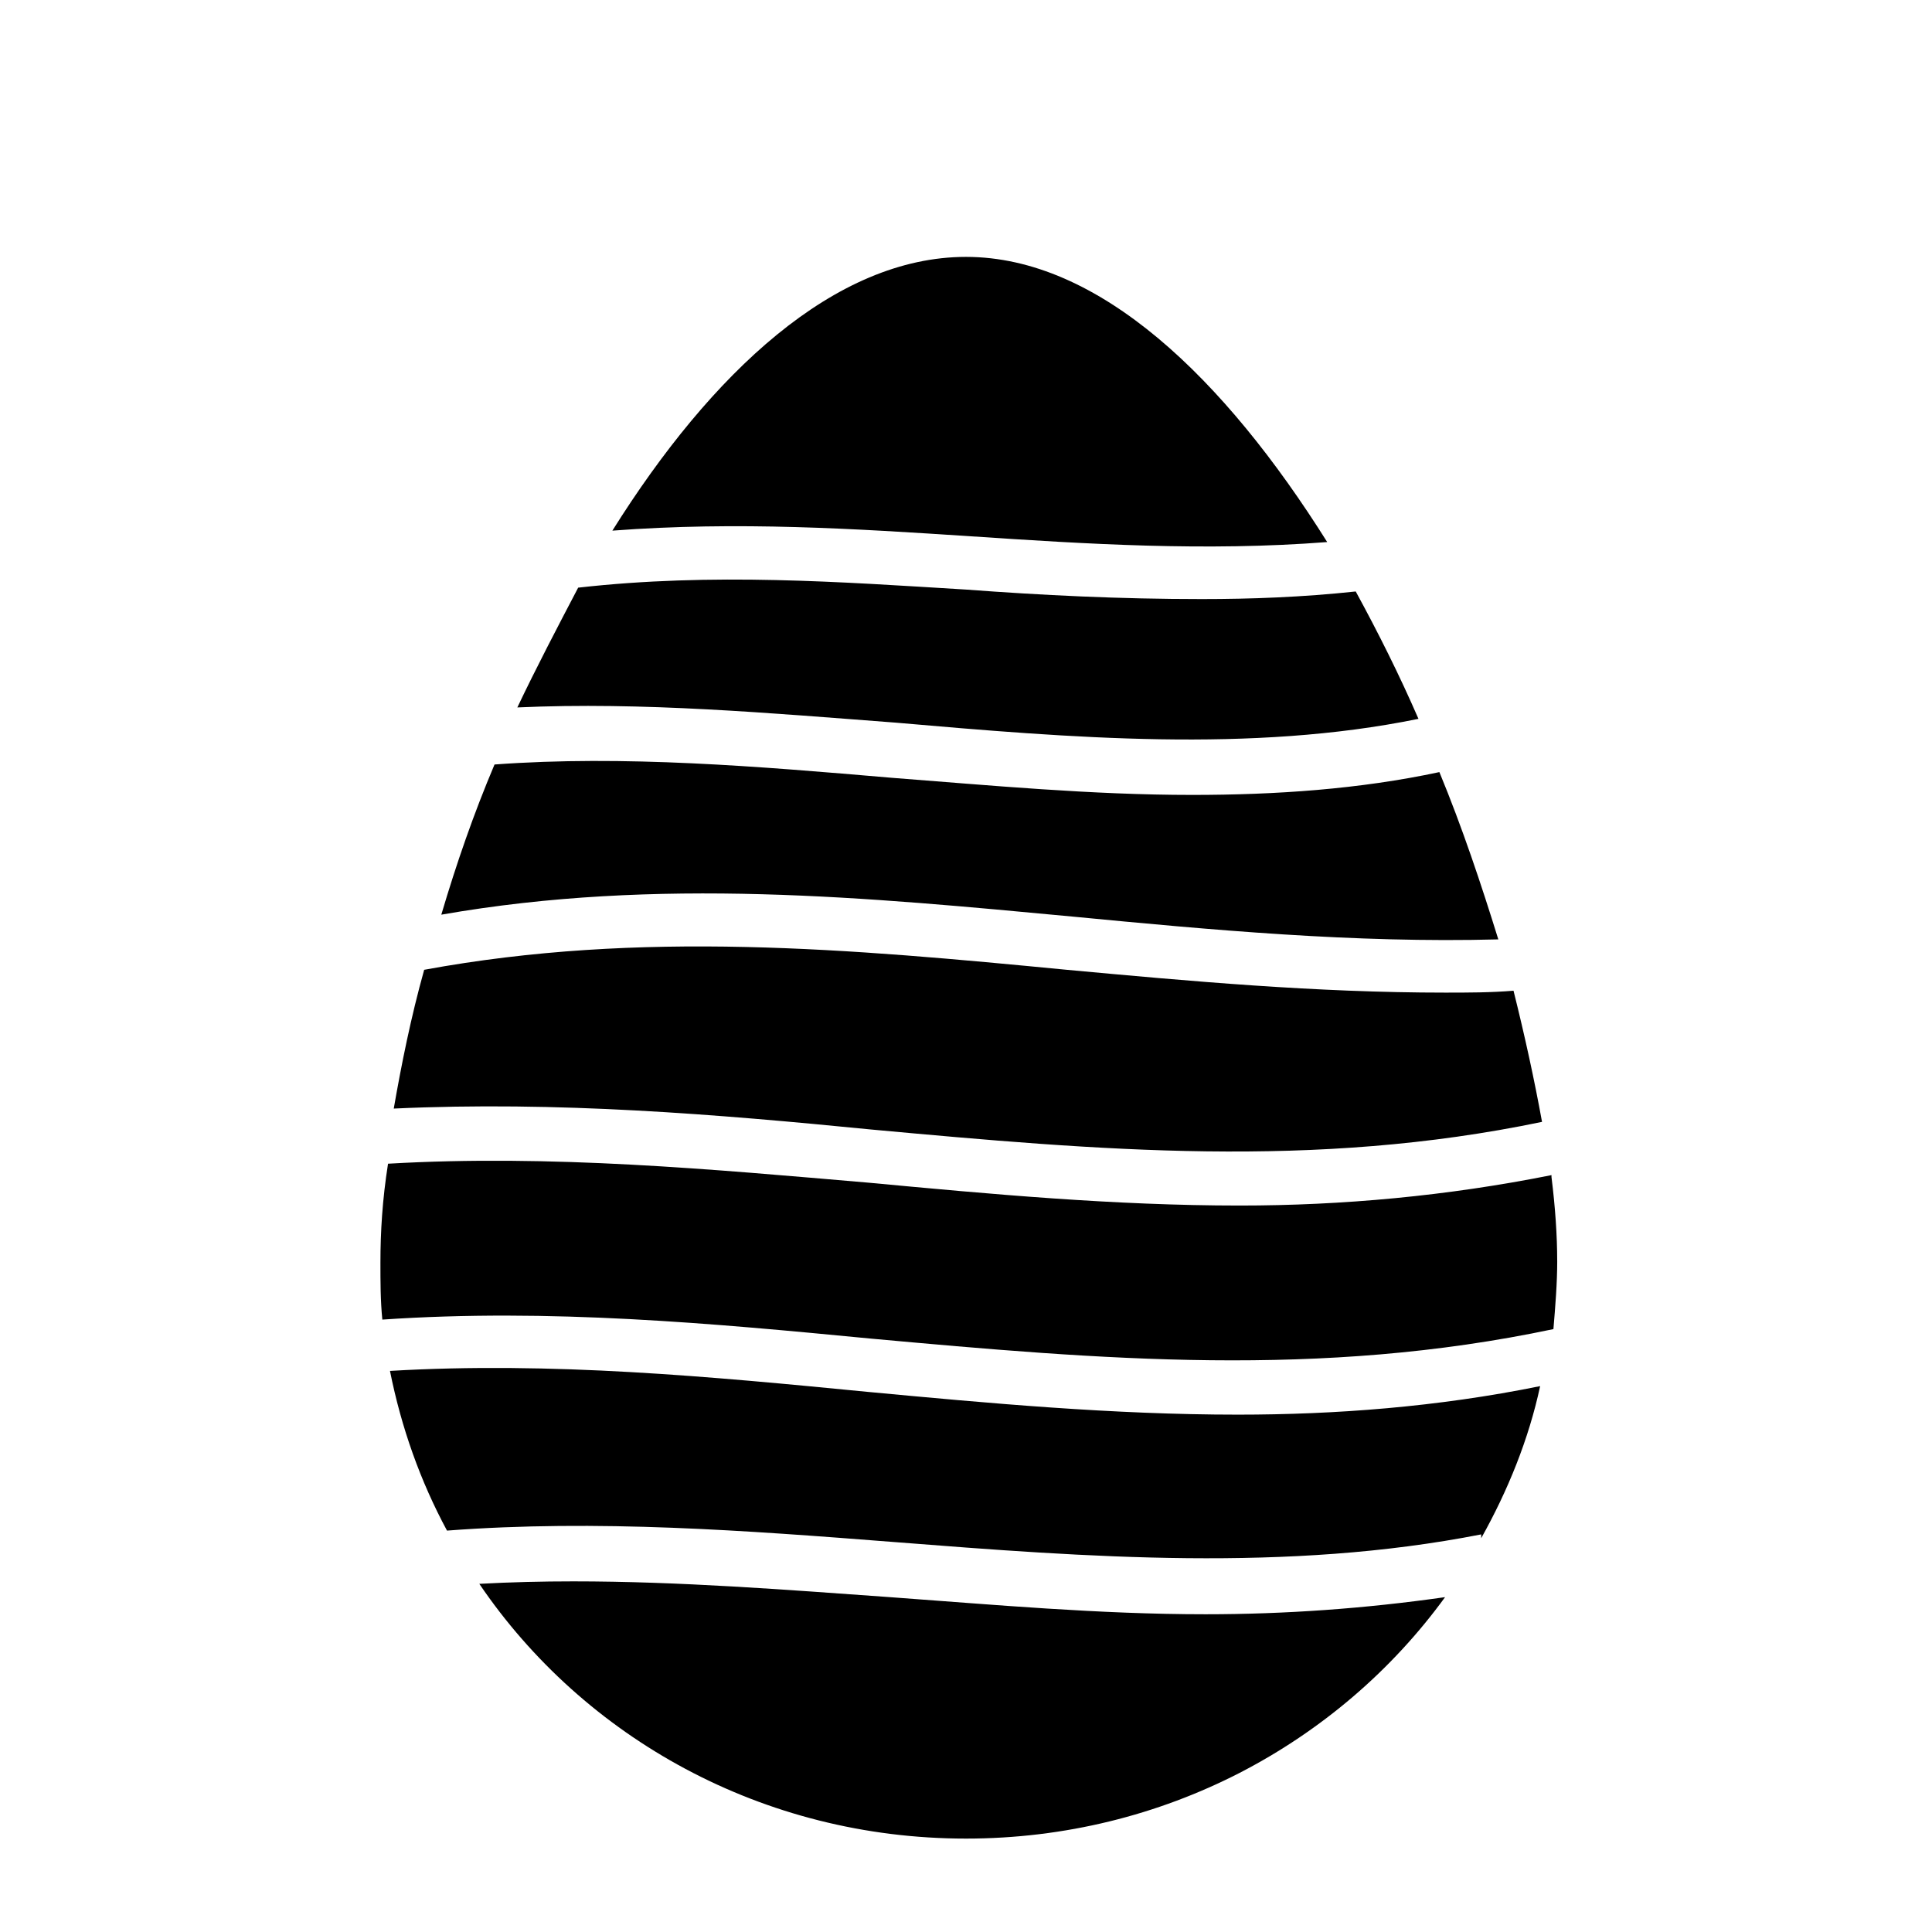
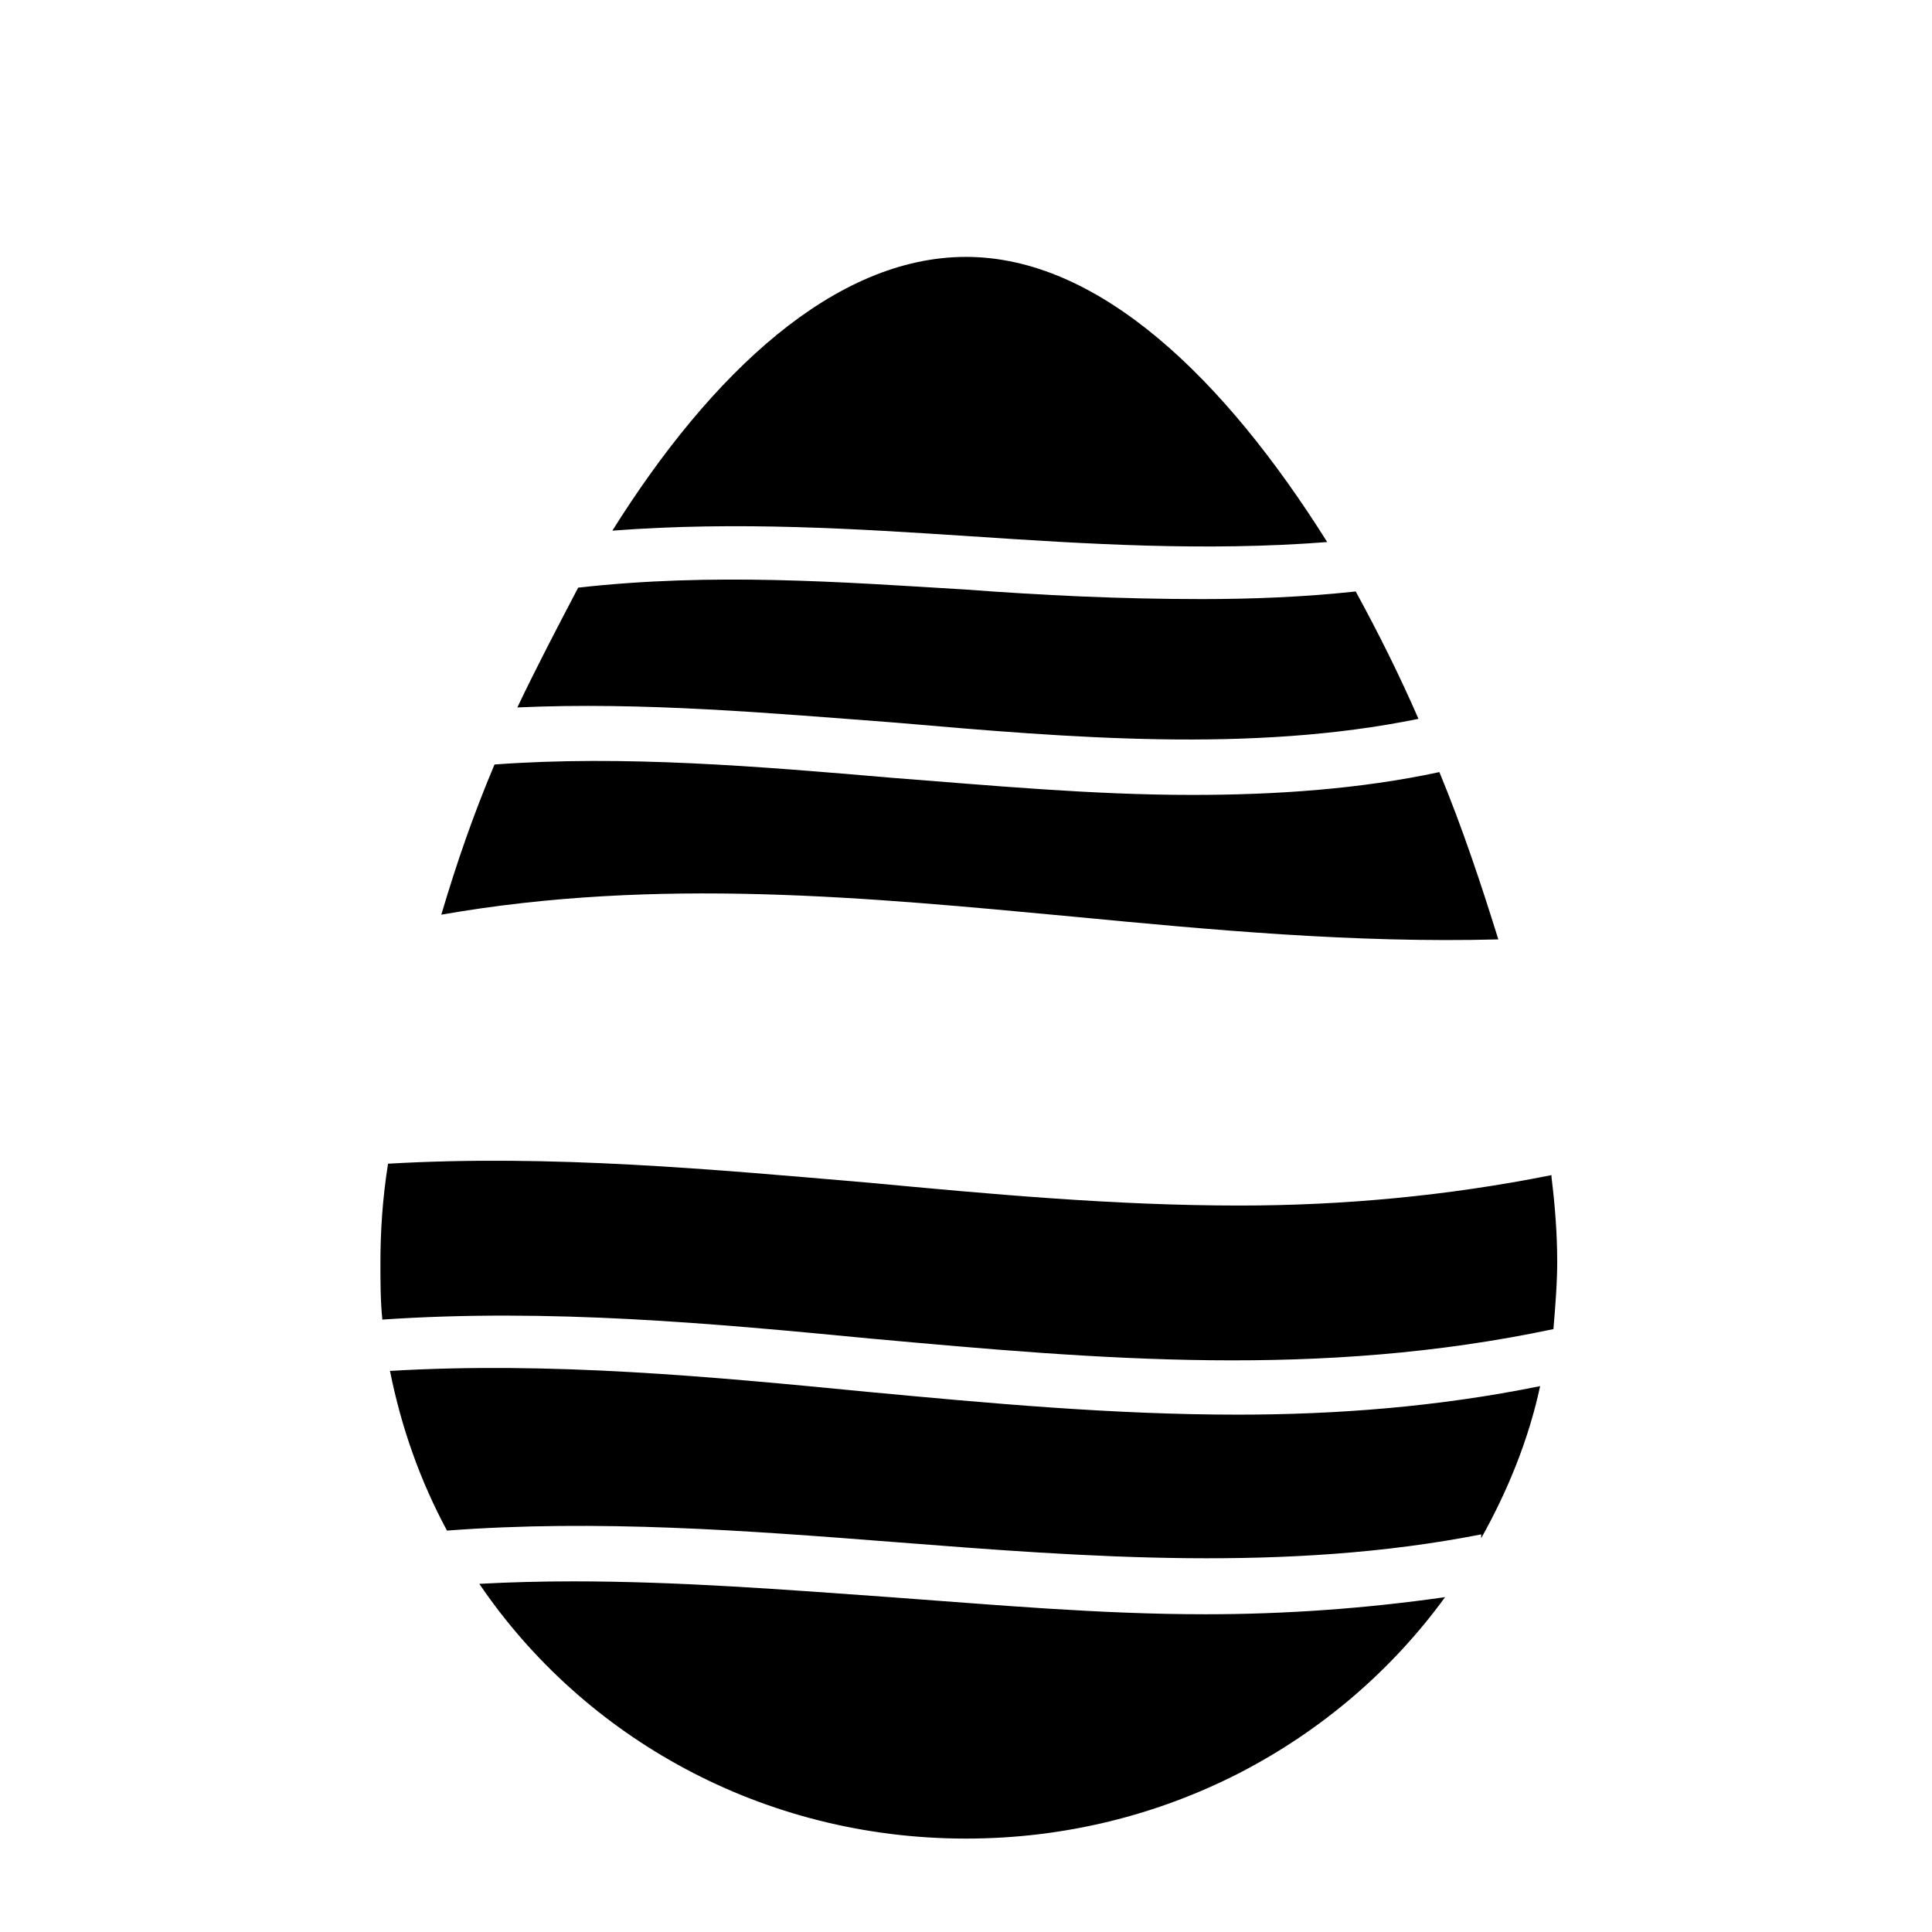
<svg xmlns="http://www.w3.org/2000/svg" fill="#000000" width="800px" height="800px" version="1.1" viewBox="144 144 512 512">
  <g>
    <path d="m526.96 567.26c-14.105 19.398-32.746 35.367-54.41 46.551-21.664 11.137-46.352 17.434-72.547 17.434-53.906 0-101.27-26.703-128.98-67.512 8.312-0.453 16.625-0.656 24.938-0.656 28.113 0 56.277 2.215 83.883 4.184 27.711 2.016 55.418 4.535 83.633 4.535 21.16 0 42.32-1.512 63.48-4.535z" />
    <path d="m536.53 551.64v-1.008c-51.387 10.078-104.29 6.047-155.68 2.016-38.793-3.023-78.594-6.047-118.39-3.023-7.055-13.098-12.09-27.207-15.113-42.32 42.824-2.519 85.145 1.512 126.46 5.543 32.242 3.023 64.992 6.047 98.242 6.047 25.695 0 52.898-2.016 80.105-7.559-3.027 14.105-8.566 27.711-15.621 40.305z" />
    <path d="m556.68 478.09c0 6.047-0.504 12.09-1.008 18.137-61.969 13.098-119.91 8.062-180.87 2.519-41.816-4.031-85.145-8.062-129.48-5.039-0.504-5.039-0.504-10.078-0.504-15.113 0-8.062 0.504-16.625 2.016-26.199 43.328-2.519 86.152 1.512 127.46 5.039 32.242 3.023 64.992 6.047 98.242 6.047 27.207 0 54.914-2.519 82.625-8.062v0.504c1.008 8.059 1.512 15.617 1.512 22.168z" />
-     <path d="m552.65 441.31c-60.457 12.594-117.39 7.559-177.84 2.016-40.809-4.031-83.129-7.559-126.46-5.543 2.016-11.586 4.535-24.184 8.062-36.777 57.434-10.582 112.85-5.543 170.29 0 32.746 3.023 66 6.047 100.26 6.047 6.047 0 12.09 0 18.137-0.504 3.019 12.09 5.539 23.676 7.555 34.762z" />
    <path d="m541.07 392.95c-38.289 1.008-76.074-2.519-112.85-6.047-53.906-5.039-109.83-10.582-167.27-0.504 4.027-13.602 8.562-26.699 14.105-39.801 34.258-2.519 70.027 0.504 105.3 3.527 26.195 2.016 52.898 4.535 79.602 4.535 22.168 0 44.336-1.512 65.496-6.047 6.043 14.609 11.082 29.727 15.617 44.336z" />
    <path d="m519.91 334.5c-44.336 9.066-92.199 5.039-138.55 1.008-33.25-2.519-67.008-5.543-100.26-4.031 5.039-10.582 10.578-21.16 16.121-31.742 35.77-4.027 69.523-1.508 102.78 0.508 20.152 1.512 40.809 2.519 62.473 2.519 13.098 0 26.703-0.504 40.809-2.016 6.043 11.082 11.586 22.164 16.625 33.754z" />
    <path d="m495.72 287.65c-32.242 2.519-63.984 0.504-94.211-1.512-30.734-2.016-61.969-4.031-95.223-1.512 26.199-41.816 58.945-72.547 93.711-72.547 35.266 0 68.516 32.242 95.723 75.57z" />
  </g>
</svg>